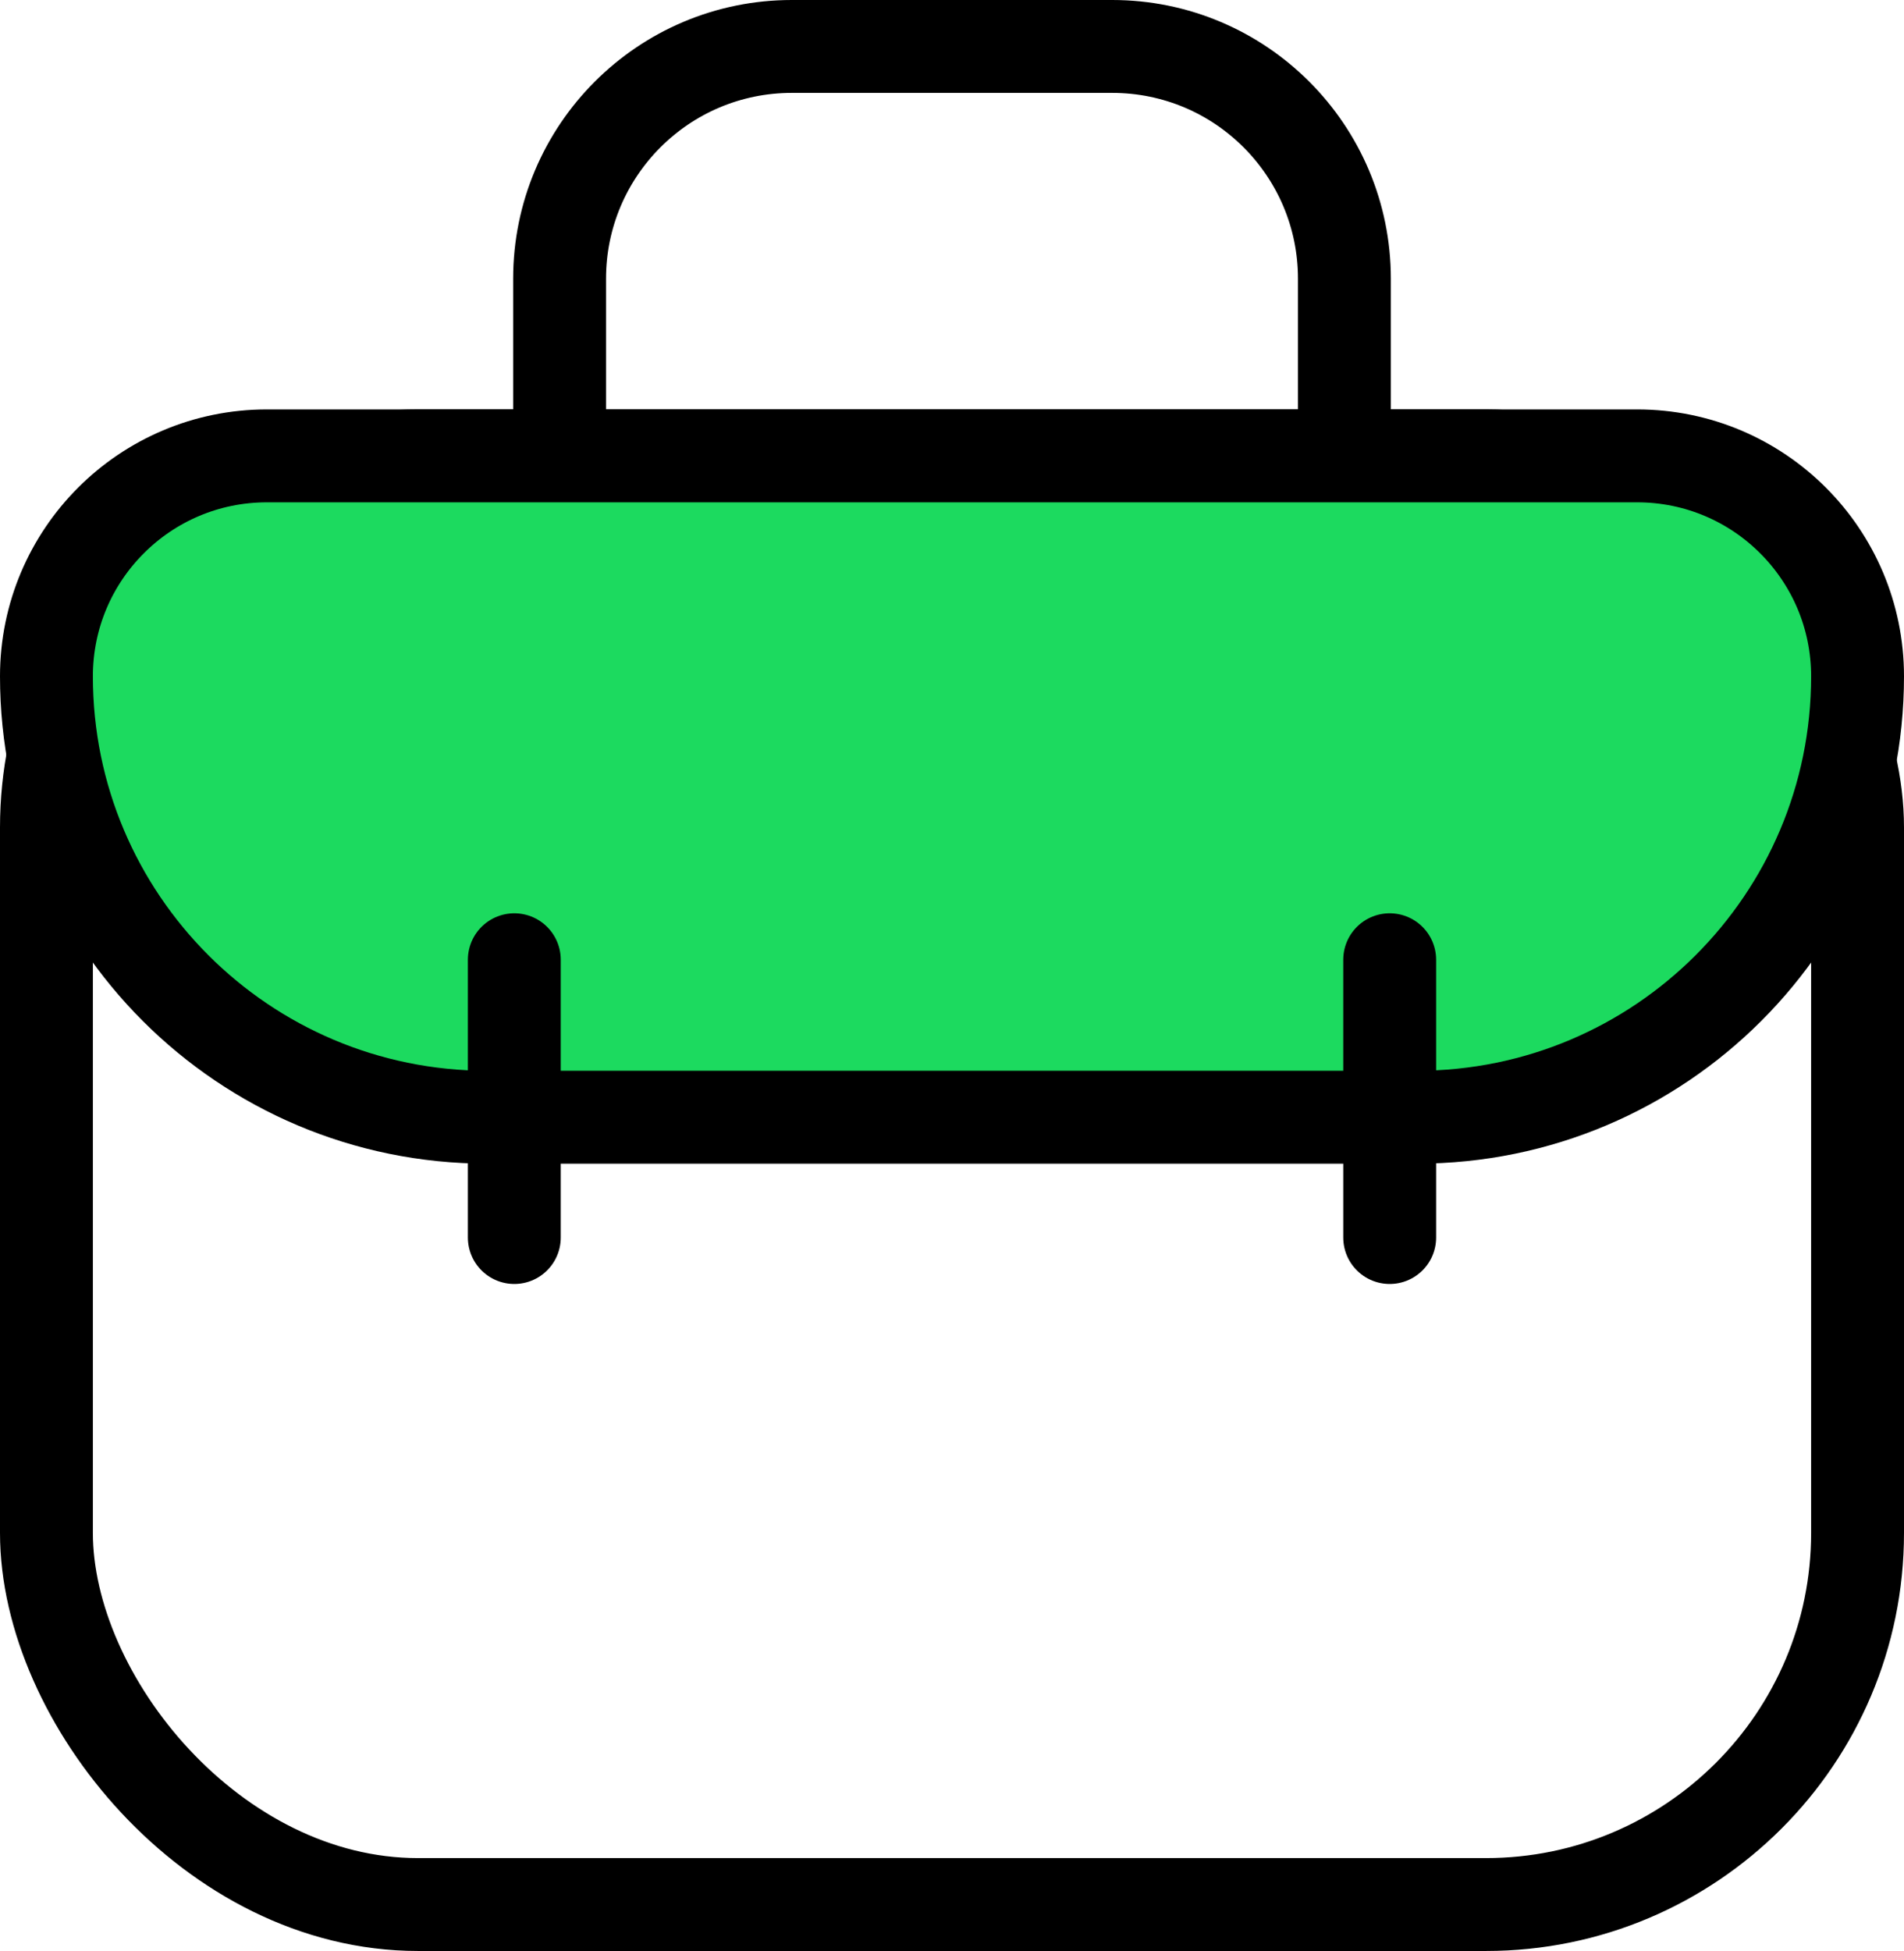
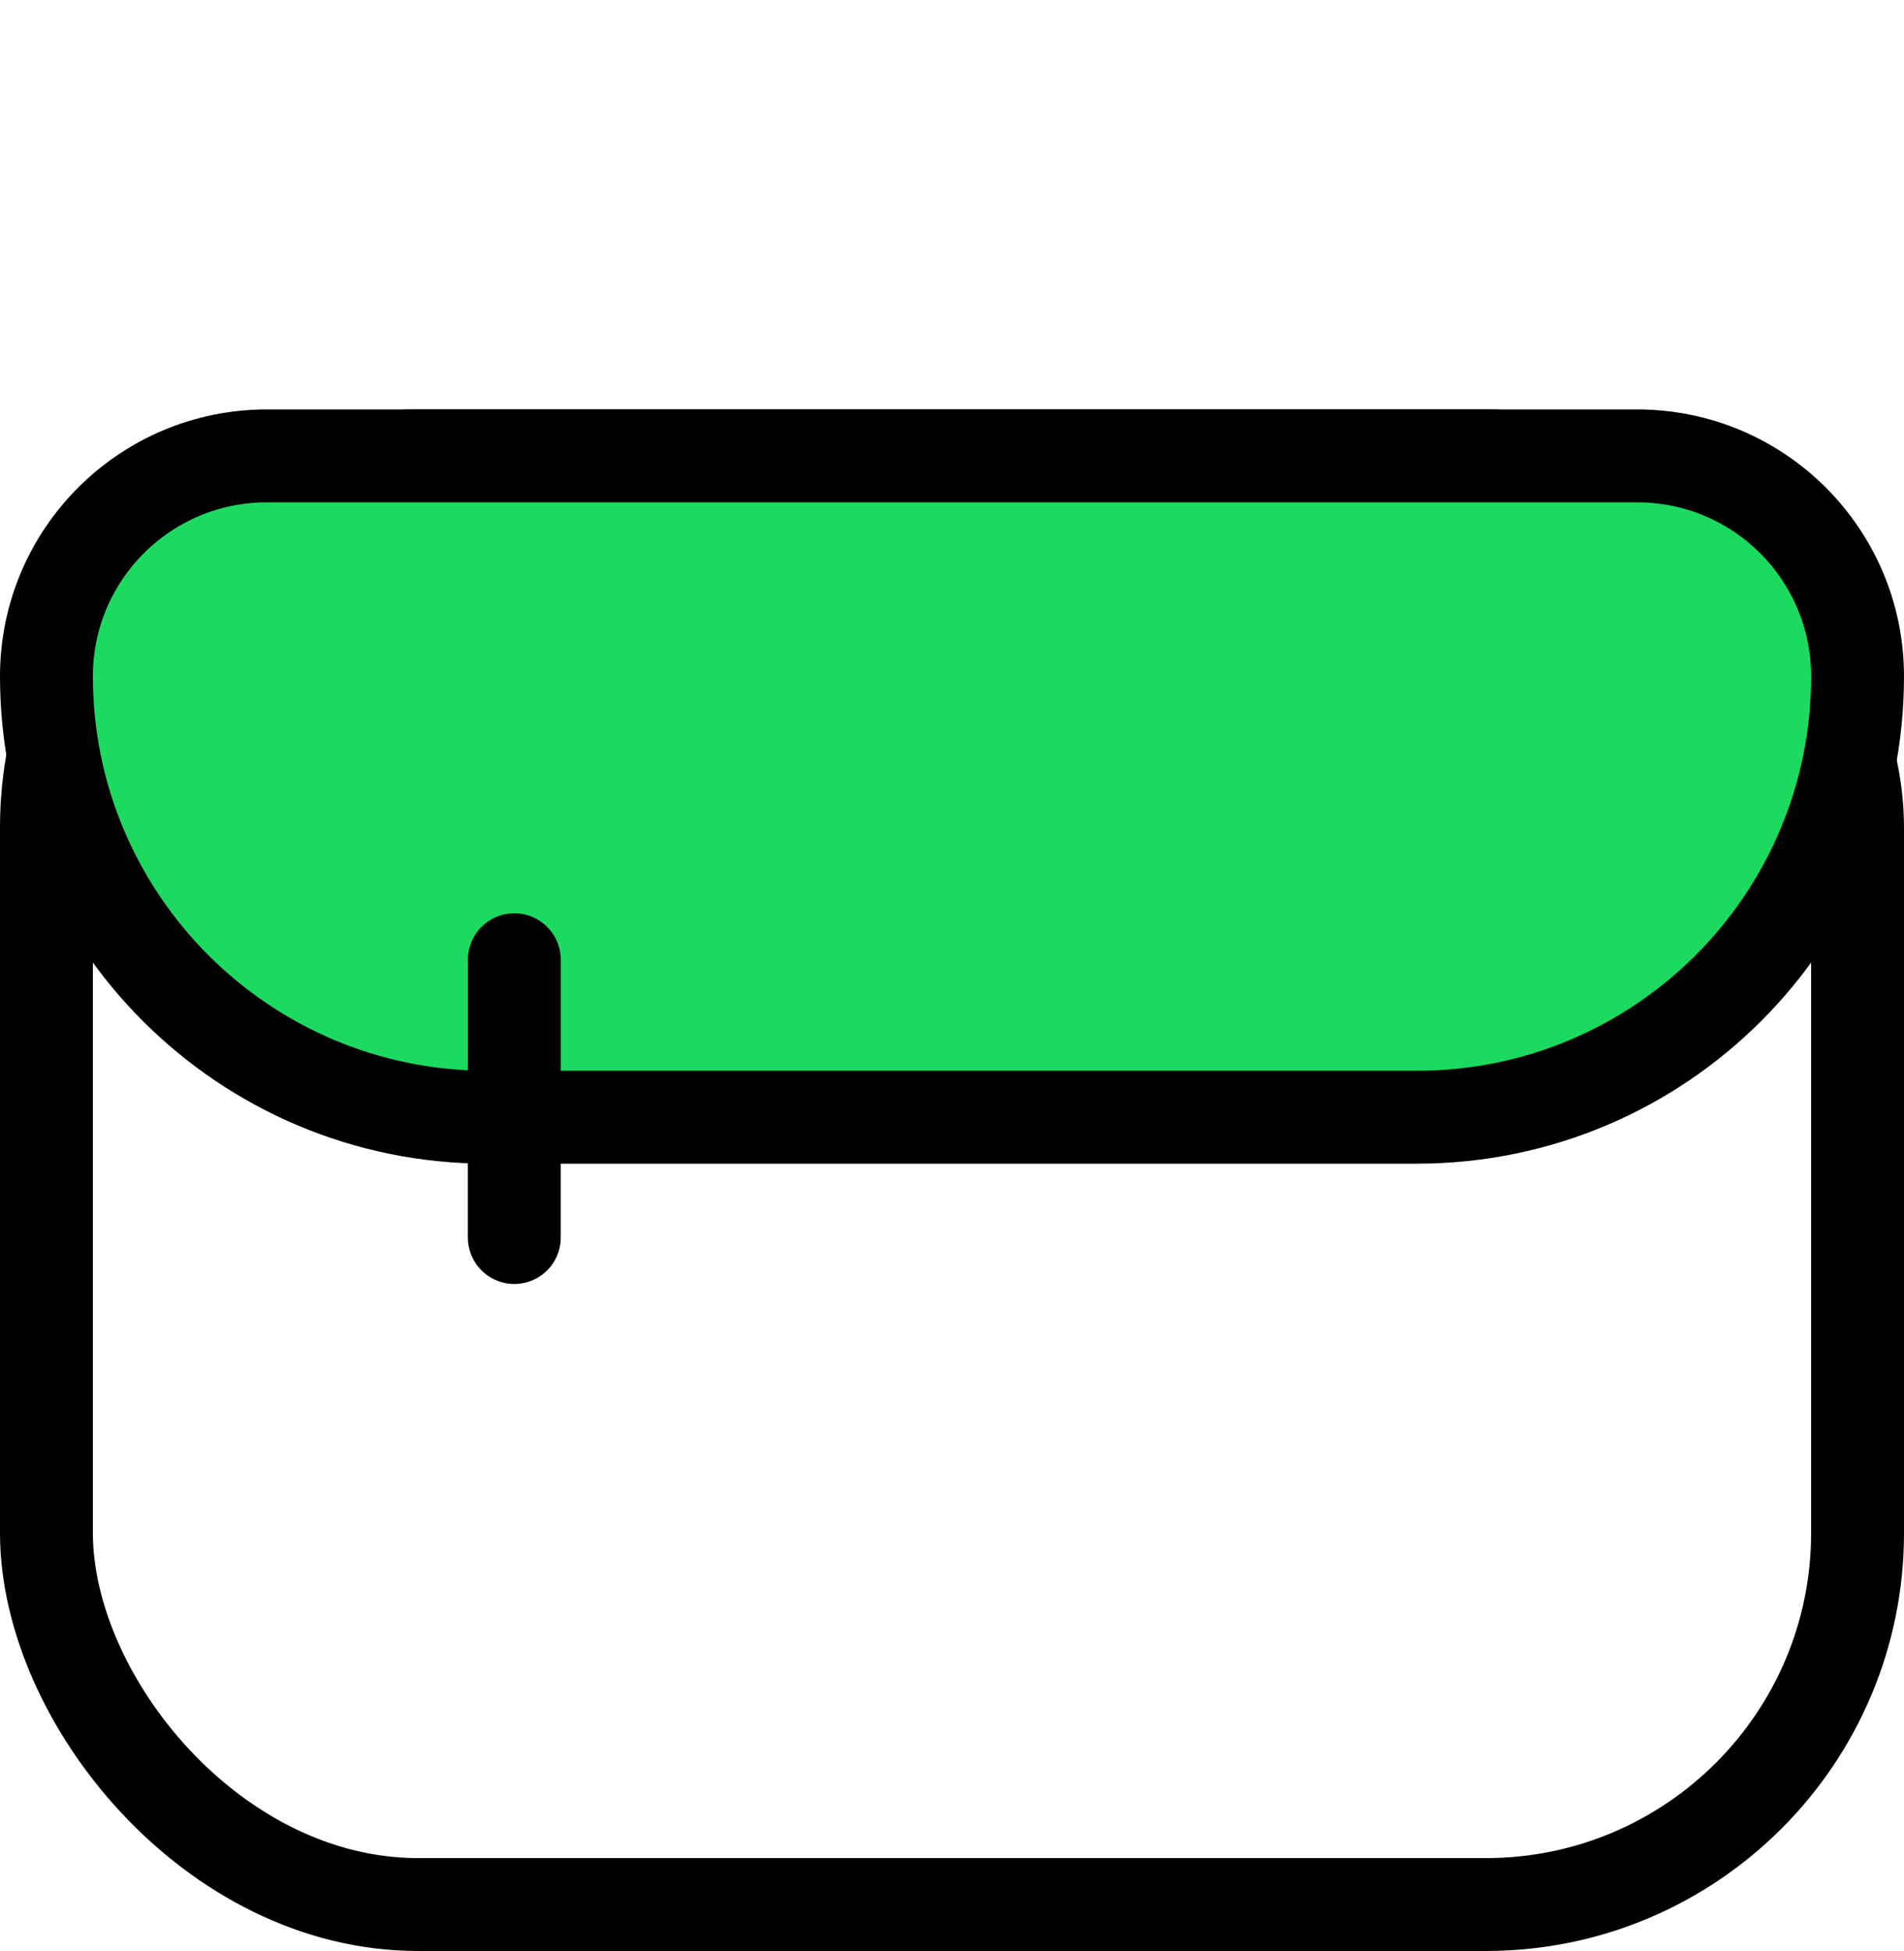
<svg xmlns="http://www.w3.org/2000/svg" width="41" height="42" viewBox="0 0 41 42" fill="none">
  <rect x="1" y="9.814" width="39" height="31.186" rx="8" stroke="black" stroke-width="2" stroke-linecap="round" stroke-linejoin="round" />
  <path d="M1 14.559C1 11.938 3.125 9.814 5.746 9.814H35.254C37.875 9.814 40 11.938 40 14.559C40 19.801 35.751 24.051 30.509 24.051H10.492C5.25 24.051 1 19.801 1 14.559Z" fill="#1CDA5F" stroke="black" stroke-width="2" stroke-linecap="round" stroke-linejoin="round" />
-   <path d="M12.05 9.136V6C12.05 3.239 14.289 1 17.05 1H23.95C26.712 1 28.95 3.239 28.95 6V9.136" stroke="black" stroke-width="2" stroke-linecap="round" stroke-linejoin="round" />
  <path d="M11.075 20.661V26.641" stroke="black" stroke-width="2" stroke-linecap="round" stroke-linejoin="round" />
-   <path d="M29.925 20.661V26.641" stroke="black" stroke-width="2" stroke-linecap="round" stroke-linejoin="round" />
</svg>